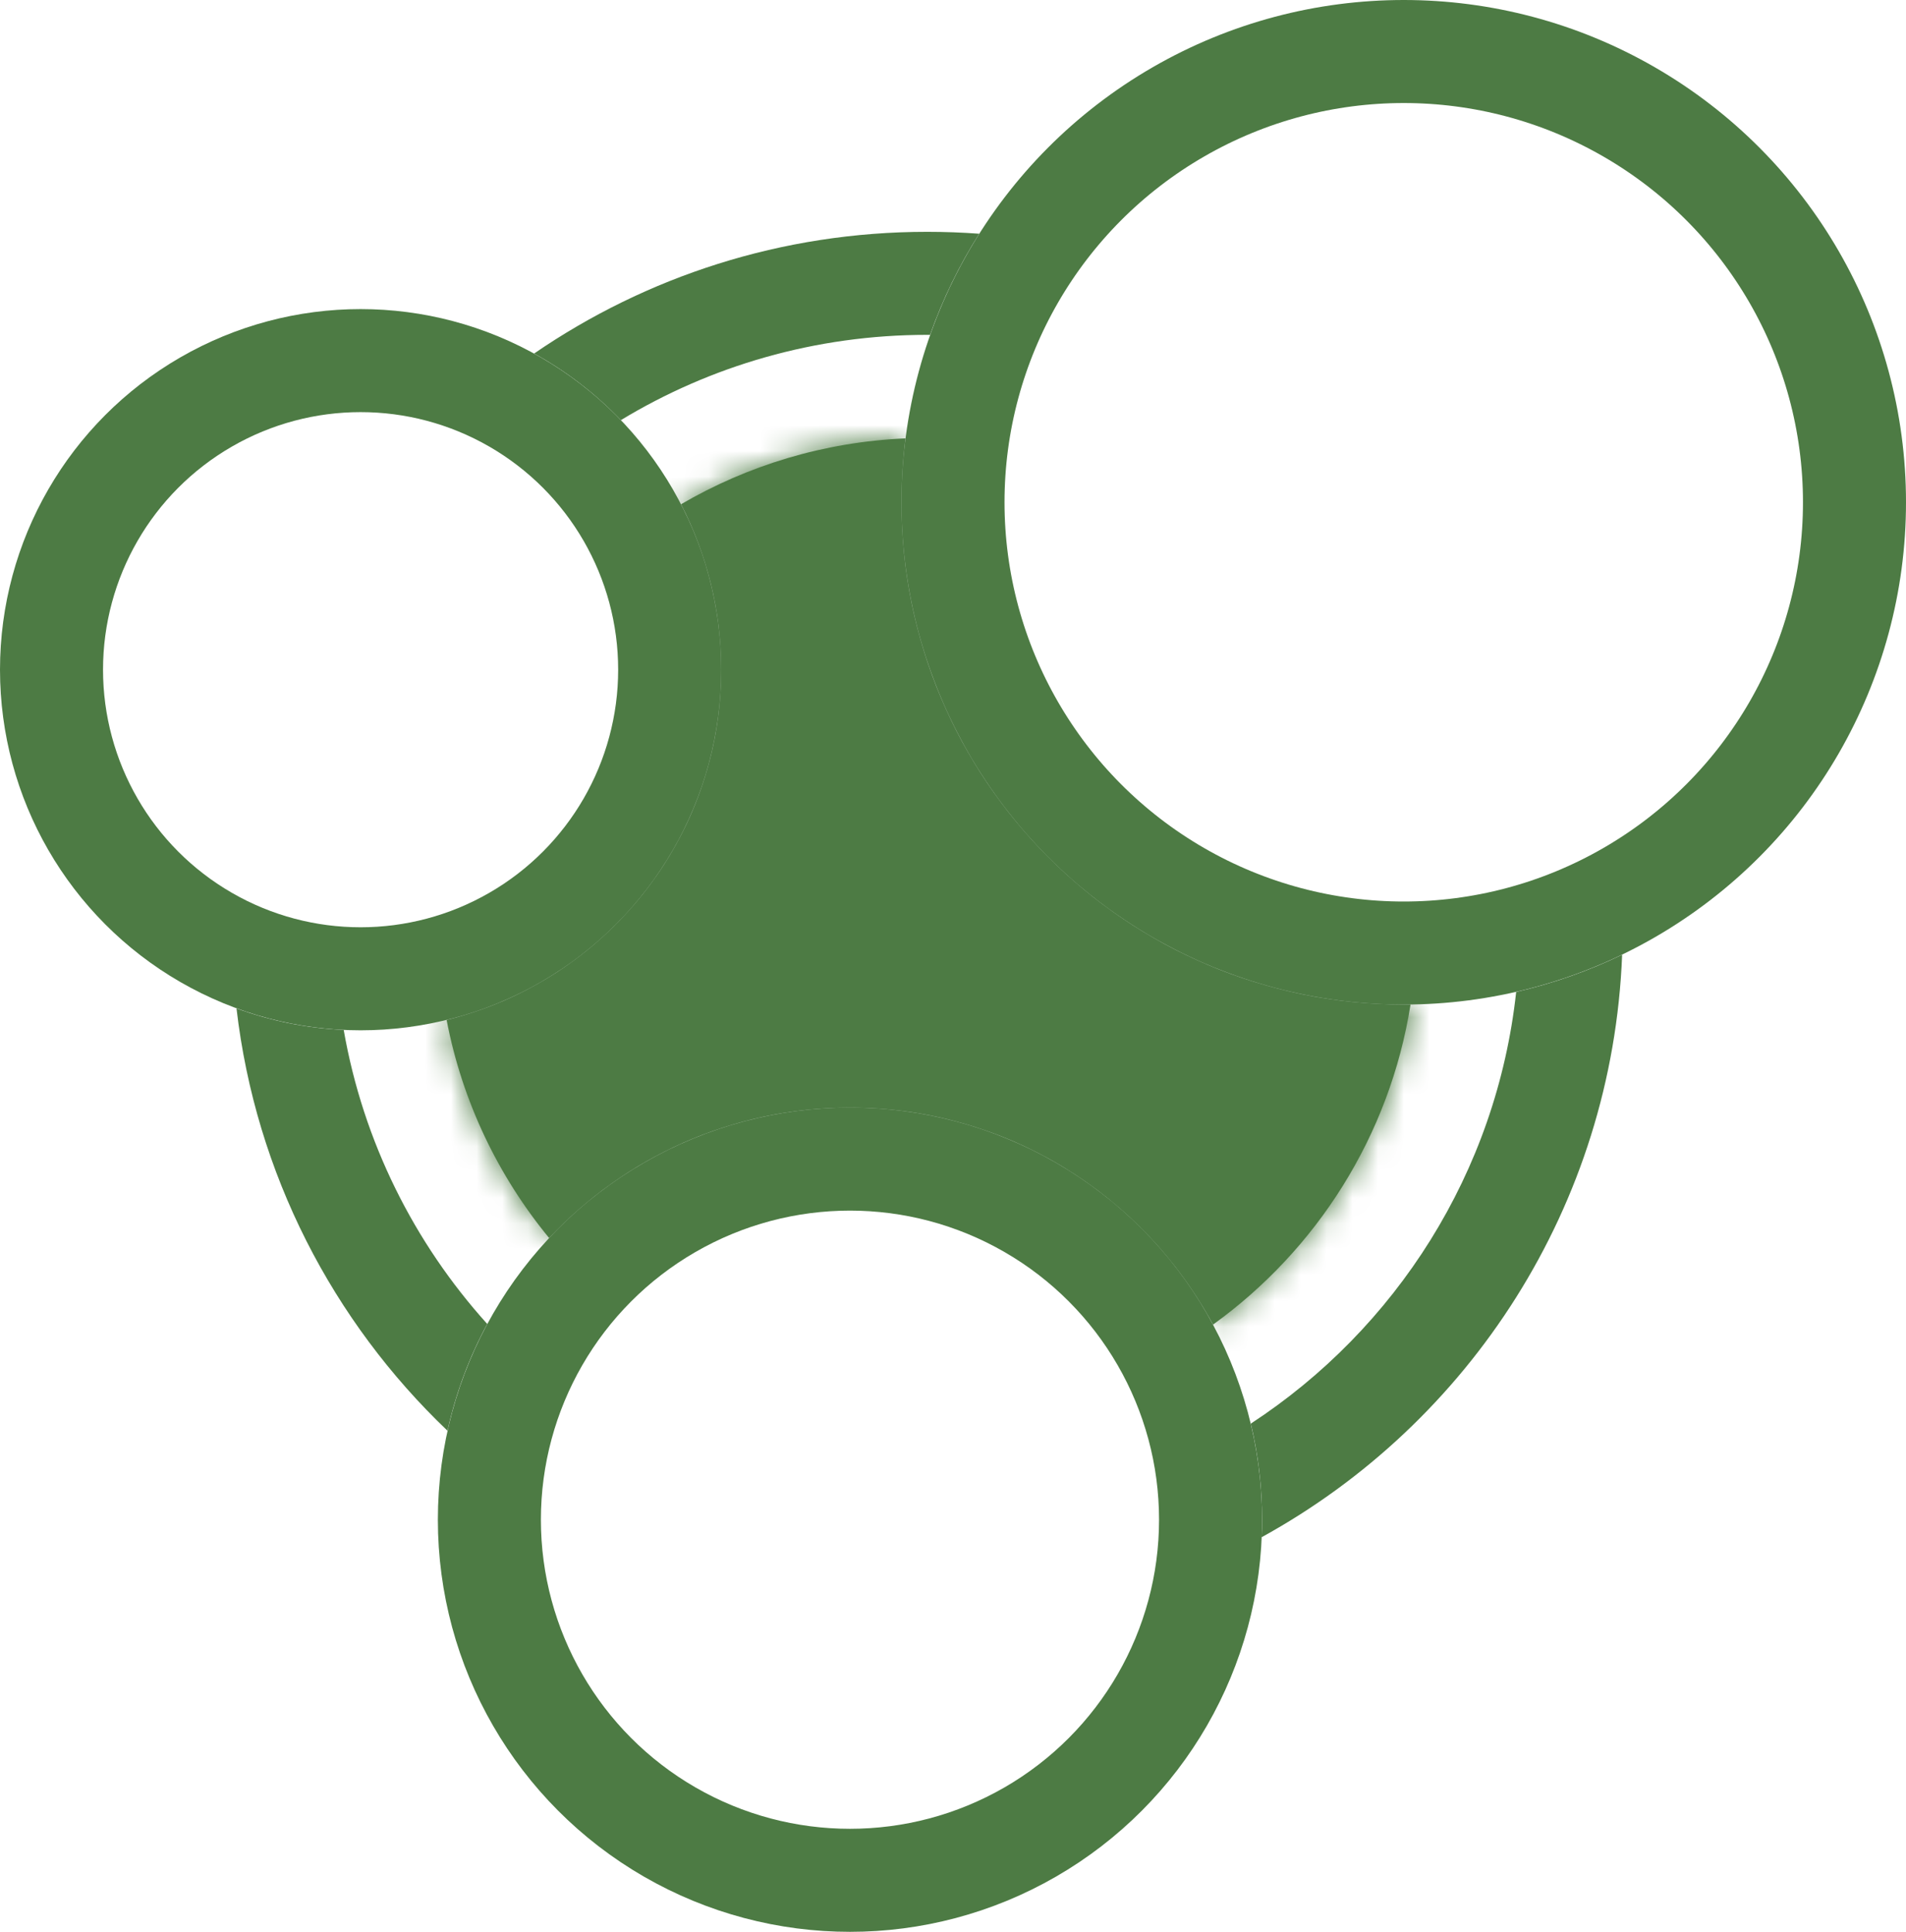
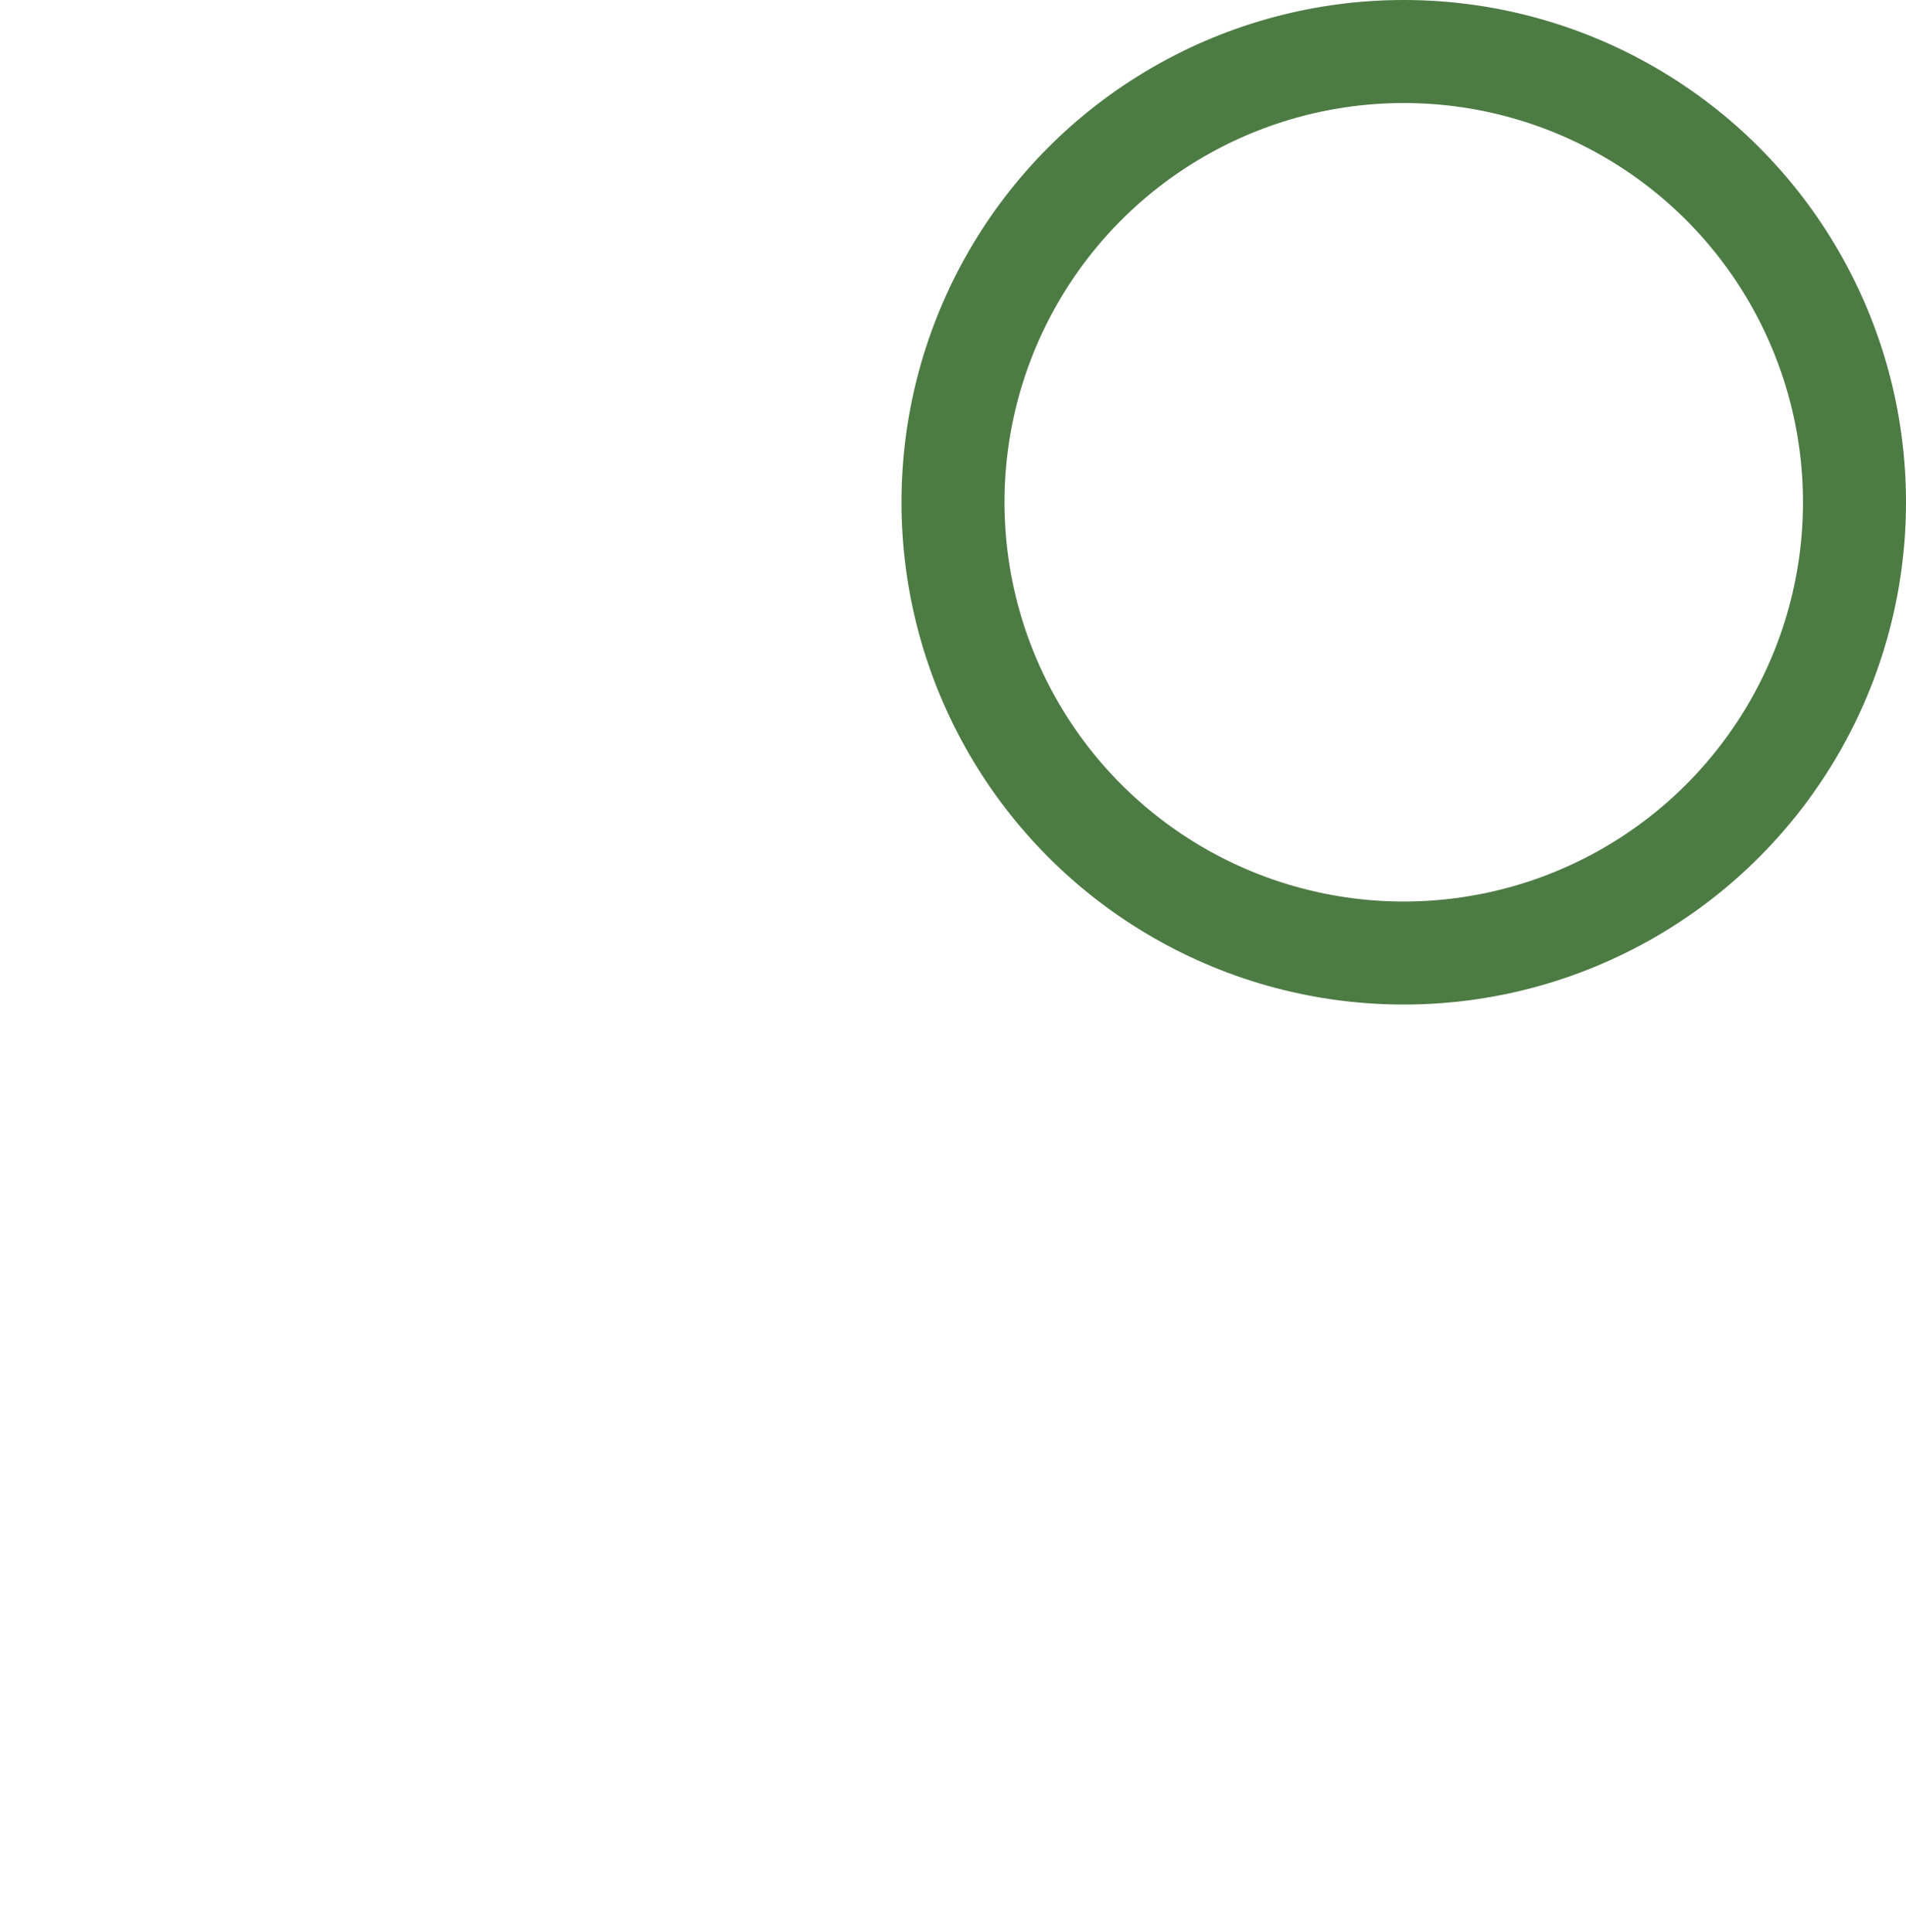
<svg xmlns="http://www.w3.org/2000/svg" width="74" height="75" viewBox="0 0 74 75" fill="none">
-   <circle cx="14" cy="26" r="12" stroke="#4D7B44" stroke-width="4" />
  <circle cx="54.5" cy="19.5" r="17.5" stroke="#4D7B44" stroke-width="4" />
-   <path fill-rule="evenodd" clip-rule="evenodd" d="M38.018 9.074C37.352 9.025 36.679 9 36 9C30.336 9 25.079 10.744 20.737 13.725C21.989 14.413 23.124 15.288 24.105 16.311C27.576 14.209 31.647 13 36 13L36.109 13C36.6 11.613 37.243 10.297 38.018 9.074ZM17.374 55.546C12.929 51.31 9.928 45.573 9.182 39.149C10.489 39.628 11.887 39.918 13.344 39.985C14.103 44.331 16.083 48.259 18.917 51.4C18.221 52.686 17.697 54.079 17.374 55.546ZM48.986 59.678C57.047 55.247 62.601 46.82 62.979 37.065C61.681 37.693 60.303 38.181 58.865 38.51C58.103 45.526 54.186 51.595 48.563 55.269C48.849 56.466 49 57.715 49 59C49 59.227 48.995 59.453 48.986 59.678Z" fill="#4D7B44" />
-   <circle cx="33" cy="59" r="14" stroke="#4D7B44" stroke-width="4" />
  <mask id="path-5-inside-1" fill="white">
-     <path fill-rule="evenodd" clip-rule="evenodd" d="M28 26C28 32.581 23.459 38.101 17.34 39.599C17.948 42.772 19.346 45.664 21.32 48.064C24.24 44.948 28.392 43 33 43C39.096 43 44.395 46.409 47.096 51.425C51.114 48.529 53.955 44.102 54.764 38.998C54.676 39 54.588 39 54.499 39C43.73 39 34.999 30.27 34.999 19.5C34.999 18.66 35.053 17.831 35.156 17.019C31.988 17.157 29.022 18.071 26.442 19.576C27.437 21.5 28 23.684 28 26Z" />
-   </mask>
-   <path fill-rule="evenodd" clip-rule="evenodd" d="M28 26C28 32.581 23.459 38.101 17.34 39.599C17.948 42.772 19.346 45.664 21.32 48.064C24.24 44.948 28.392 43 33 43C39.096 43 44.395 46.409 47.096 51.425C51.114 48.529 53.955 44.102 54.764 38.998C54.676 39 54.588 39 54.499 39C43.73 39 34.999 30.27 34.999 19.5C34.999 18.66 35.053 17.831 35.156 17.019C31.988 17.157 29.022 18.071 26.442 19.576C27.437 21.5 28 23.684 28 26Z" fill="#4D7B44" />
-   <path d="M17.34 39.599L16.389 35.714L12.695 36.618L13.411 40.352L17.34 39.599ZM21.32 48.064L18.232 50.606L21.126 54.123L24.24 50.799L21.32 48.064ZM47.096 51.425L43.575 53.321L45.736 57.335L49.435 54.669L47.096 51.425ZM54.764 38.998L58.715 39.625L59.458 34.936L54.711 34.999L54.764 38.998ZM35.156 17.019L39.124 17.523L39.722 12.815L34.981 13.022L35.156 17.019ZM26.442 19.576L24.427 16.12L21.142 18.036L22.889 21.414L26.442 19.576ZM18.291 43.484C26.158 41.559 32 34.466 32 26H24C24 30.695 20.76 34.644 16.389 35.714L18.291 43.484ZM24.409 45.523C22.848 43.626 21.747 41.344 21.268 38.846L13.411 40.352C14.149 44.2 15.844 47.703 18.232 50.606L24.409 45.523ZM24.24 50.799C26.434 48.456 29.544 47 33 47V39C27.241 39 22.045 41.439 18.401 45.33L24.24 50.799ZM33 47C37.566 47 41.543 49.549 43.575 53.321L50.618 49.528C47.248 43.269 40.625 39 33 39V47ZM50.814 38.372C50.177 42.39 47.938 45.887 44.758 48.179L49.435 54.669C54.291 51.17 57.734 45.814 58.715 39.625L50.814 38.372ZM54.499 43C54.606 43 54.712 42.999 54.818 42.998L54.711 34.999C54.641 35 54.57 35 54.499 35V43ZM31 19.5C31 32.479 41.521 43 54.499 43V35C45.939 35 38.999 28.061 38.999 19.5H31ZM31.188 16.515C31.063 17.494 31 18.491 31 19.5H38.999C38.999 18.828 39.042 18.169 39.124 17.523L31.188 16.515ZM28.457 23.031C30.491 21.845 32.828 21.124 35.331 21.015L34.981 13.022C31.149 13.19 27.552 14.297 24.427 16.12L28.457 23.031ZM32 26C32 23.03 31.277 20.216 29.994 17.738L22.889 21.414C23.598 22.783 24 24.339 24 26H32Z" fill="#4D7B44" mask="url(#path-5-inside-1)" />
+     </mask>
+   <path d="M17.34 39.599L16.389 35.714L12.695 36.618L13.411 40.352L17.34 39.599ZM21.32 48.064L18.232 50.606L21.126 54.123L24.24 50.799L21.32 48.064ZM47.096 51.425L43.575 53.321L45.736 57.335L49.435 54.669L47.096 51.425ZM54.764 38.998L58.715 39.625L59.458 34.936L54.711 34.999L54.764 38.998ZM35.156 17.019L39.124 17.523L39.722 12.815L34.981 13.022L35.156 17.019ZM26.442 19.576L24.427 16.12L21.142 18.036L22.889 21.414L26.442 19.576ZC26.158 41.559 32 34.466 32 26H24C24 30.695 20.76 34.644 16.389 35.714L18.291 43.484ZM24.409 45.523C22.848 43.626 21.747 41.344 21.268 38.846L13.411 40.352C14.149 44.2 15.844 47.703 18.232 50.606L24.409 45.523ZM24.24 50.799C26.434 48.456 29.544 47 33 47V39C27.241 39 22.045 41.439 18.401 45.33L24.24 50.799ZM33 47C37.566 47 41.543 49.549 43.575 53.321L50.618 49.528C47.248 43.269 40.625 39 33 39V47ZM50.814 38.372C50.177 42.39 47.938 45.887 44.758 48.179L49.435 54.669C54.291 51.17 57.734 45.814 58.715 39.625L50.814 38.372ZM54.499 43C54.606 43 54.712 42.999 54.818 42.998L54.711 34.999C54.641 35 54.57 35 54.499 35V43ZM31 19.5C31 32.479 41.521 43 54.499 43V35C45.939 35 38.999 28.061 38.999 19.5H31ZM31.188 16.515C31.063 17.494 31 18.491 31 19.5H38.999C38.999 18.828 39.042 18.169 39.124 17.523L31.188 16.515ZM28.457 23.031C30.491 21.845 32.828 21.124 35.331 21.015L34.981 13.022C31.149 13.19 27.552 14.297 24.427 16.12L28.457 23.031ZM32 26C32 23.03 31.277 20.216 29.994 17.738L22.889 21.414C23.598 22.783 24 24.339 24 26H32Z" fill="#4D7B44" mask="url(#path-5-inside-1)" />
</svg>